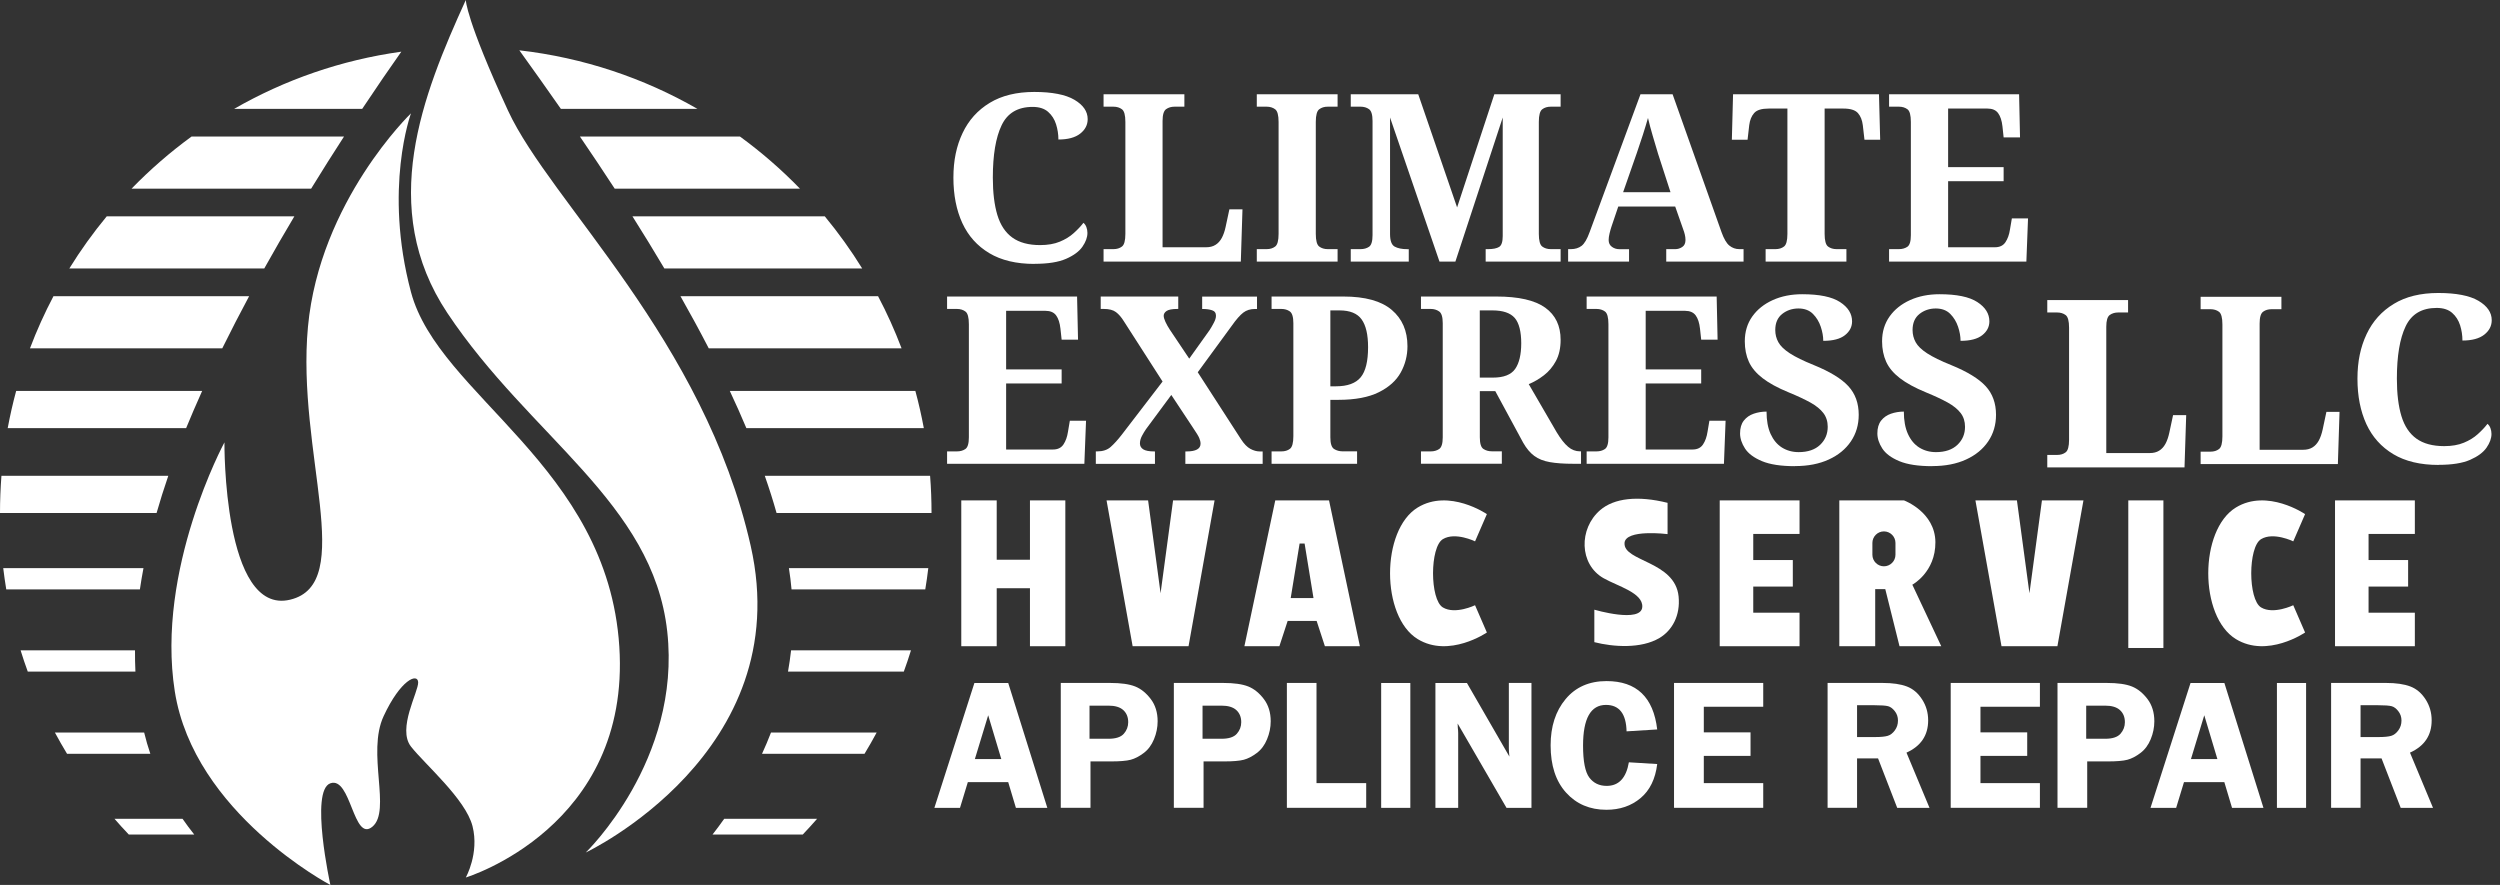
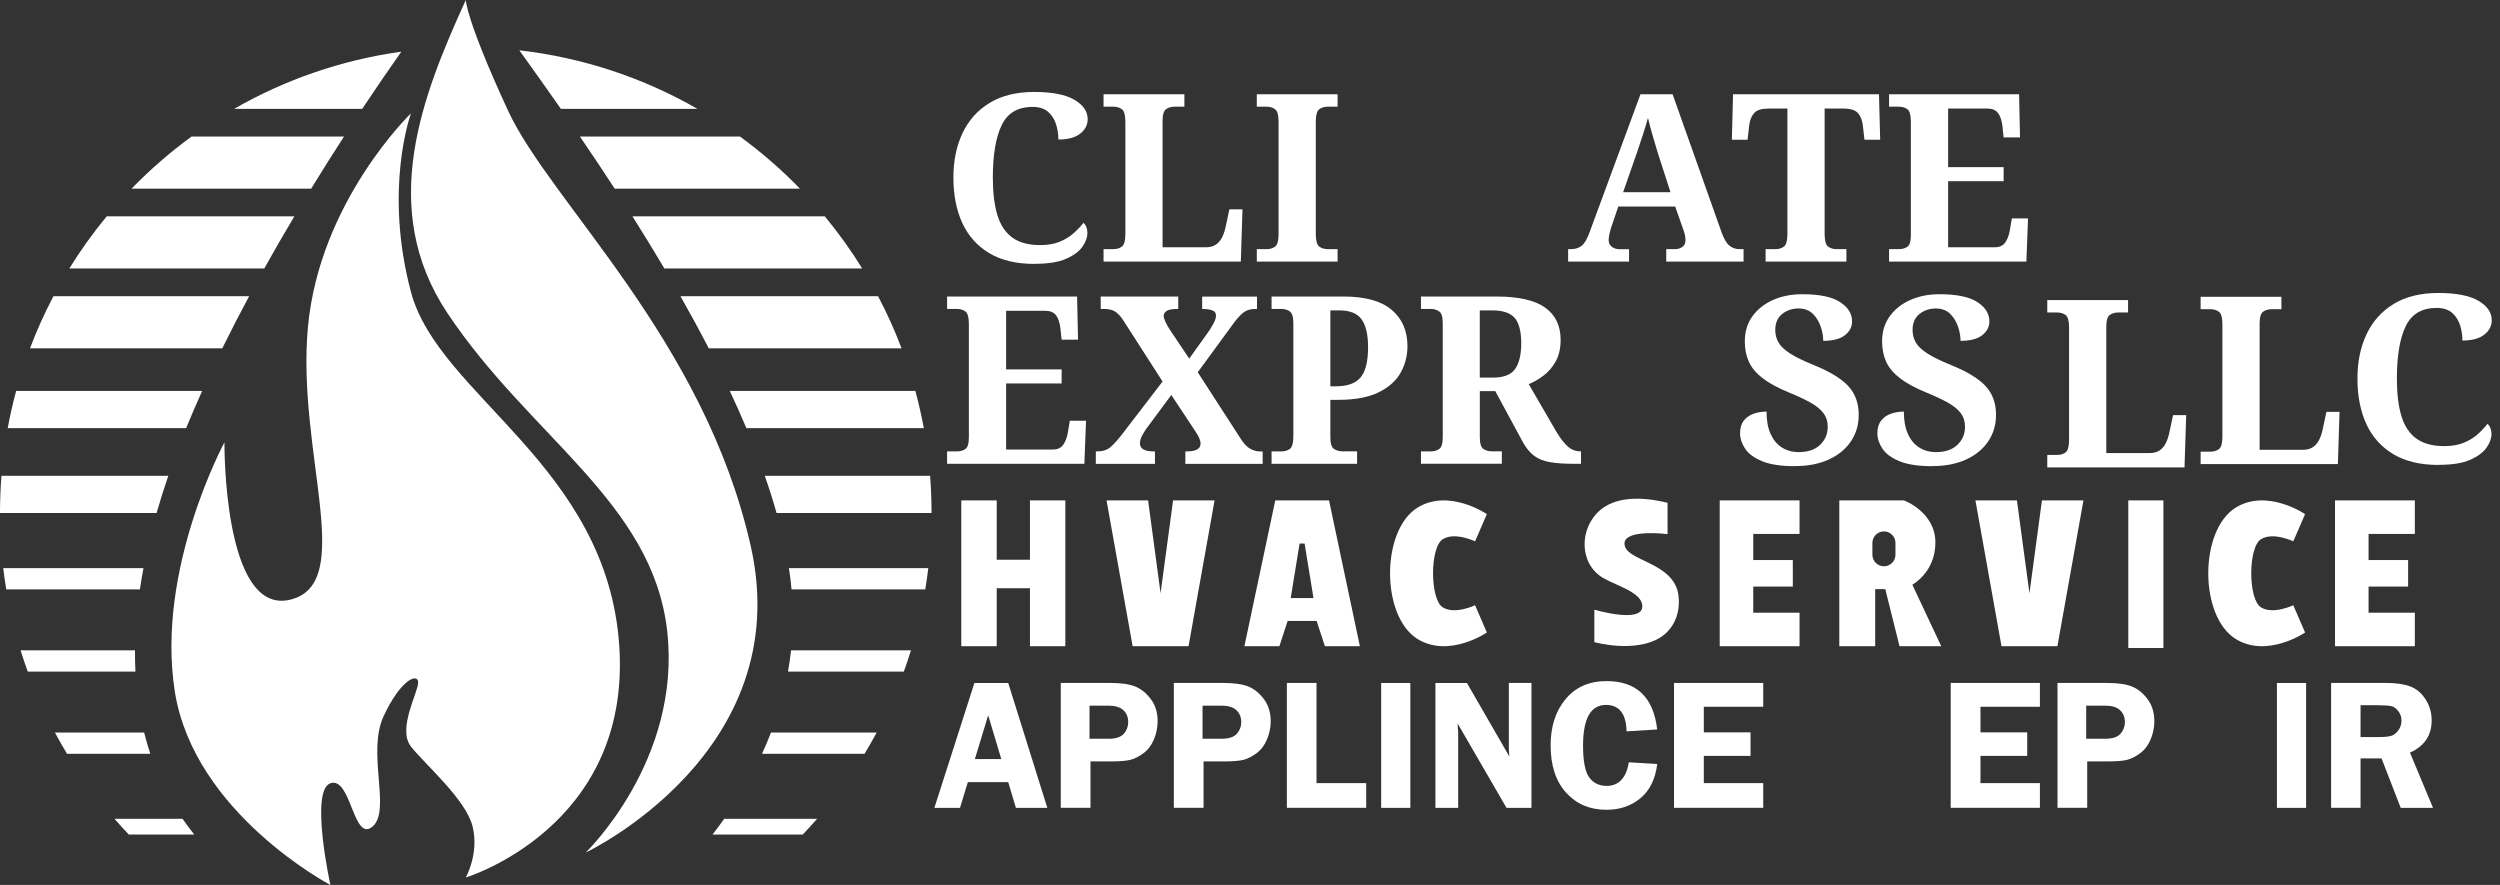
<svg xmlns="http://www.w3.org/2000/svg" width="113" height="40" viewBox="0 0 113 40" fill="none">
  <rect x="0" y="0" width="113" height="40" fill="#333333" stroke="none" />
  <path d="M46.758 11.929C45.938 11.929 45.257 11.767 44.715 11.442C44.172 11.117 43.766 10.664 43.496 10.081C43.229 9.498 43.094 8.815 43.094 8.032C43.094 7.249 43.233 6.596 43.508 6.015C43.783 5.432 44.193 4.978 44.736 4.649C45.278 4.32 45.95 4.156 46.748 4.156C47.547 4.156 48.165 4.274 48.565 4.511C48.963 4.747 49.163 5.038 49.163 5.384C49.163 5.646 49.05 5.863 48.825 6.04C48.6 6.217 48.271 6.306 47.84 6.306C47.84 6.073 47.805 5.844 47.734 5.617C47.663 5.392 47.543 5.203 47.374 5.055C47.205 4.907 46.972 4.832 46.675 4.832C46.004 4.832 45.536 5.109 45.273 5.663C45.007 6.217 44.876 7.006 44.876 8.03C44.876 8.707 44.945 9.273 45.082 9.723C45.221 10.176 45.446 10.514 45.759 10.739C46.073 10.965 46.492 11.078 47.014 11.078C47.36 11.078 47.657 11.026 47.903 10.924C48.149 10.822 48.361 10.693 48.532 10.537C48.705 10.382 48.852 10.228 48.971 10.072C49.027 10.114 49.071 10.178 49.104 10.262C49.136 10.347 49.152 10.435 49.152 10.528C49.152 10.726 49.077 10.932 48.929 11.147C48.781 11.363 48.534 11.546 48.188 11.698C47.841 11.85 47.366 11.925 46.758 11.925V11.929Z" fill="white" />
  <path d="M49.881 11.823V11.261H50.326C50.482 11.261 50.611 11.222 50.713 11.143C50.815 11.066 50.867 10.876 50.867 10.572V5.511C50.867 5.207 50.815 5.016 50.713 4.94C50.611 4.863 50.482 4.822 50.326 4.822H49.881V4.26H53.534V4.822H53.089C52.941 4.822 52.814 4.859 52.708 4.934C52.602 5.009 52.548 5.186 52.548 5.469V11.176H54.519C54.681 11.176 54.821 11.142 54.936 11.07C55.054 10.999 55.148 10.895 55.223 10.758C55.298 10.62 55.356 10.453 55.398 10.256L55.568 9.462H56.16L56.085 11.823H49.879H49.881Z" fill="white" />
  <path d="M56.807 11.823V11.261H57.251C57.407 11.261 57.536 11.222 57.638 11.143C57.74 11.066 57.792 10.876 57.792 10.572V5.511C57.792 5.207 57.74 5.016 57.638 4.94C57.536 4.863 57.407 4.822 57.251 4.822H56.807V4.26H60.459V4.822H60.014C59.859 4.822 59.73 4.861 59.628 4.94C59.526 5.016 59.474 5.207 59.474 5.511V10.572C59.474 10.876 59.526 11.066 59.628 11.143C59.73 11.22 59.859 11.261 60.014 11.261H60.459V11.823H56.807Z" fill="white" />
-   <path d="M61.054 11.823V11.261H61.498C61.646 11.261 61.773 11.226 61.879 11.155C61.985 11.084 62.039 10.909 62.039 10.626V5.469C62.039 5.186 61.985 5.009 61.879 4.934C61.773 4.859 61.646 4.822 61.498 4.822H61.054V4.26H64.104L65.861 9.375L67.544 4.26H70.54V4.822H70.096C69.94 4.822 69.811 4.861 69.709 4.94C69.607 5.016 69.555 5.207 69.555 5.511V10.572C69.555 10.876 69.607 11.066 69.709 11.143C69.811 11.22 69.94 11.261 70.096 11.261H70.54V11.823H67.152V11.261H67.257C67.483 11.261 67.652 11.228 67.76 11.161C67.87 11.093 67.923 10.93 67.923 10.668V5.311L65.784 11.823H65.064L62.83 5.311V10.574C62.83 10.878 62.899 11.068 63.036 11.145C63.174 11.222 63.365 11.263 63.613 11.263H63.676V11.825H61.05H61.054V11.823Z" fill="white" />
  <path d="M70.879 11.823V11.261H71.006C71.196 11.261 71.358 11.211 71.487 11.113C71.616 11.014 71.739 10.805 71.853 10.487L74.15 4.26H75.601L77.814 10.497C77.92 10.793 78.037 10.995 78.168 11.101C78.299 11.207 78.449 11.261 78.618 11.261H78.809V11.823H75.314V11.261H75.728C75.834 11.261 75.936 11.23 76.036 11.165C76.134 11.101 76.184 10.995 76.184 10.847C76.184 10.762 76.173 10.68 76.153 10.599C76.134 10.518 76.111 10.449 76.09 10.393L75.719 9.335H73.146L72.838 10.245C72.809 10.329 72.782 10.43 72.753 10.547C72.724 10.664 72.711 10.764 72.711 10.849C72.711 10.984 72.761 11.086 72.859 11.157C72.957 11.228 73.067 11.263 73.188 11.263H73.633V11.825H70.879V11.823ZM73.367 8.688H75.507L74.945 6.952C74.874 6.712 74.795 6.444 74.706 6.148C74.618 5.852 74.547 5.58 74.489 5.332C74.425 5.557 74.348 5.813 74.256 6.1C74.164 6.387 74.075 6.652 73.99 6.898L73.365 8.688H73.367Z" fill="white" />
  <path d="M79.806 11.823V11.261H80.25C80.406 11.261 80.535 11.222 80.637 11.143C80.739 11.066 80.791 10.876 80.791 10.572V4.907H79.944C79.627 4.907 79.407 4.974 79.288 5.109C79.169 5.244 79.094 5.426 79.065 5.659L78.99 6.315H78.28L78.334 4.26H84.93L84.984 6.315H84.274L84.199 5.659C84.17 5.426 84.097 5.244 83.976 5.109C83.854 4.974 83.637 4.907 83.32 4.907H82.473V10.572C82.473 10.876 82.525 11.066 82.627 11.143C82.729 11.22 82.858 11.261 83.013 11.261H83.458V11.823H79.806Z" fill="white" />
  <path d="M85.386 11.823V11.261H85.831C85.979 11.261 86.106 11.226 86.212 11.155C86.318 11.084 86.371 10.909 86.371 10.626V5.511C86.371 5.207 86.32 5.016 86.218 4.94C86.115 4.863 85.987 4.822 85.831 4.822H85.386V4.26H91.263L91.305 6.21H90.564L90.511 5.711C90.482 5.449 90.416 5.251 90.314 5.113C90.212 4.974 90.051 4.907 89.833 4.907H88.055V7.555H90.564V8.19H88.055V11.176H90.174C90.385 11.176 90.543 11.101 90.645 10.949C90.747 10.797 90.817 10.605 90.851 10.372L90.936 9.873H91.667L91.592 11.823H85.386Z" fill="white" />
  <path d="M42.808 20.965V20.403H43.252C43.4 20.403 43.527 20.369 43.633 20.297C43.739 20.226 43.793 20.051 43.793 19.768V14.653C43.793 14.349 43.741 14.159 43.639 14.082C43.537 14.005 43.408 13.964 43.252 13.964H42.808V13.403H48.684L48.727 15.352H47.986L47.932 14.854C47.903 14.592 47.838 14.394 47.736 14.255C47.634 14.117 47.472 14.049 47.255 14.049H45.477V16.697H47.986V17.332H45.477V20.318H47.595C47.807 20.318 47.965 20.243 48.067 20.091C48.169 19.939 48.238 19.747 48.273 19.514L48.357 19.016H49.089L49.013 20.965H42.808Z" fill="white" />
  <path d="M49.531 20.965V20.403H49.595C49.849 20.403 50.053 20.336 50.203 20.201C50.355 20.066 50.518 19.887 50.695 19.66L52.548 17.245L50.801 14.524C50.688 14.342 50.568 14.201 50.441 14.107C50.314 14.011 50.132 13.964 49.891 13.964H49.752V13.403H53.257V13.964H53.224C52.983 13.964 52.82 13.995 52.731 14.055C52.643 14.115 52.599 14.188 52.599 14.272C52.599 14.344 52.626 14.434 52.677 14.547C52.729 14.661 52.795 14.777 52.874 14.898L53.753 16.21L54.675 14.919C54.738 14.821 54.802 14.711 54.865 14.59C54.929 14.471 54.962 14.365 54.962 14.272C54.962 14.145 54.904 14.063 54.786 14.024C54.669 13.986 54.531 13.966 54.369 13.966H54.338V13.405H56.817V13.966H56.72C56.516 13.966 56.341 14.02 56.197 14.13C56.053 14.24 55.877 14.438 55.674 14.728L54.138 16.826L56.087 19.843C56.228 20.062 56.372 20.211 56.516 20.288C56.661 20.365 56.801 20.405 56.934 20.405H57.072V20.967H53.578V20.405H53.63C54.053 20.405 54.265 20.288 54.265 20.055C54.265 19.978 54.246 19.893 54.207 19.801C54.169 19.709 54.071 19.551 53.917 19.324L52.943 17.852L51.8 19.397C51.736 19.489 51.675 19.591 51.615 19.705C51.556 19.818 51.525 19.93 51.525 20.043C51.525 20.157 51.575 20.245 51.673 20.309C51.771 20.372 51.938 20.405 52.171 20.405H52.204V20.967H49.531V20.965Z" fill="white" />
  <path d="M57.475 20.965V20.403H57.919C58.075 20.403 58.204 20.365 58.306 20.286C58.408 20.209 58.46 20.018 58.46 19.714V14.611C58.46 14.328 58.406 14.151 58.3 14.076C58.194 14.001 58.067 13.964 57.919 13.964H57.475V13.403H60.725C61.706 13.403 62.434 13.605 62.907 14.007C63.38 14.409 63.617 14.956 63.617 15.648C63.617 16.072 63.517 16.468 63.315 16.834C63.113 17.201 62.784 17.499 62.324 17.728C61.866 17.957 61.254 18.073 60.492 18.073H60.132V19.766C60.132 20.049 60.188 20.224 60.301 20.295C60.415 20.367 60.546 20.401 60.694 20.401H61.34V20.963H57.475V20.965ZM60.386 17.461C60.907 17.461 61.281 17.324 61.504 17.053C61.727 16.782 61.837 16.328 61.837 15.693C61.837 15.129 61.741 14.709 61.546 14.438C61.352 14.166 61.019 14.03 60.546 14.03H60.132V17.461H60.386Z" fill="white" />
  <path d="M64.228 20.965V20.403H64.673C64.814 20.403 64.941 20.369 65.048 20.297C65.156 20.226 65.212 20.051 65.212 19.768V14.611C65.212 14.328 65.158 14.151 65.048 14.076C64.939 14.001 64.814 13.964 64.673 13.964H64.228V13.403H67.638C68.641 13.403 69.374 13.57 69.842 13.905C70.309 14.24 70.54 14.725 70.54 15.361C70.54 15.735 70.469 16.054 70.329 16.314C70.188 16.576 70.007 16.791 69.788 16.961C69.568 17.13 69.339 17.265 69.099 17.363L70.359 19.533C70.542 19.837 70.715 20.057 70.879 20.195C71.04 20.334 71.221 20.401 71.419 20.401H71.462V20.963H71.112C70.688 20.963 70.334 20.938 70.053 20.888C69.77 20.838 69.536 20.746 69.349 20.607C69.162 20.468 68.995 20.27 68.847 20.009L67.586 17.678H66.888V19.764C66.888 20.047 66.942 20.222 67.051 20.293C67.161 20.365 67.286 20.399 67.427 20.399H67.883V20.961H64.23V20.965H64.228ZM67.479 17.068C67.966 17.068 68.3 16.938 68.485 16.676C68.668 16.414 68.76 16.025 68.76 15.512C68.76 14.998 68.662 14.594 68.464 14.369C68.266 14.143 67.931 14.03 67.457 14.03H66.886V17.068H67.479Z" fill="white" />
-   <path d="M71.716 20.965V20.403H72.16C72.308 20.403 72.436 20.369 72.541 20.297C72.647 20.226 72.701 20.051 72.701 19.768V14.653C72.701 14.349 72.649 14.159 72.547 14.082C72.445 14.005 72.316 13.964 72.16 13.964H71.716V13.403H77.593L77.635 15.352H76.894L76.84 14.854C76.811 14.592 76.746 14.394 76.644 14.255C76.542 14.117 76.38 14.049 76.163 14.049H74.385V16.697H76.894V17.332H74.385V20.318H76.503C76.715 20.318 76.873 20.243 76.975 20.091C77.077 19.939 77.146 19.747 77.181 19.514L77.265 19.016H77.997L77.922 20.965H71.716Z" fill="white" />
  <path d="M81.129 21.071C80.502 21.071 80.006 20.996 79.642 20.844C79.278 20.692 79.022 20.501 78.874 20.272C78.726 20.043 78.651 19.814 78.651 19.589C78.651 19.349 78.707 19.156 78.82 19.012C78.934 18.867 79.082 18.764 79.265 18.7C79.448 18.637 79.642 18.604 79.848 18.604C79.848 19.006 79.909 19.343 80.032 19.616C80.156 19.887 80.327 20.093 80.546 20.23C80.766 20.366 81.016 20.436 81.299 20.436C81.714 20.436 82.038 20.326 82.269 20.107C82.499 19.887 82.613 19.616 82.613 19.291C82.613 19.05 82.547 18.844 82.417 18.671C82.286 18.498 82.09 18.34 81.83 18.194C81.568 18.05 81.241 17.896 80.845 17.734C80.35 17.53 79.959 17.317 79.669 17.093C79.38 16.87 79.172 16.624 79.049 16.352C78.926 16.081 78.865 15.771 78.865 15.427C78.865 14.996 78.978 14.623 79.203 14.305C79.428 13.988 79.738 13.741 80.129 13.564C80.521 13.387 80.964 13.299 81.458 13.299C82.236 13.299 82.805 13.416 83.169 13.653C83.533 13.889 83.714 14.18 83.714 14.526C83.714 14.773 83.606 14.982 83.39 15.152C83.175 15.321 82.848 15.406 82.411 15.406C82.411 15.207 82.374 14.996 82.299 14.771C82.224 14.546 82.107 14.351 81.945 14.188C81.784 14.026 81.564 13.943 81.289 13.943C81.014 13.943 80.762 14.026 80.554 14.191C80.346 14.357 80.242 14.599 80.242 14.917C80.242 15.115 80.288 15.298 80.381 15.467C80.473 15.637 80.646 15.804 80.9 15.97C81.154 16.135 81.518 16.314 81.991 16.504C82.719 16.801 83.236 17.118 83.548 17.457C83.858 17.796 84.014 18.227 84.014 18.748C84.014 19.2 83.897 19.601 83.66 19.951C83.423 20.301 83.09 20.574 82.659 20.771C82.228 20.969 81.72 21.067 81.135 21.067L81.129 21.071Z" fill="white" />
  <path d="M87.335 21.071C86.708 21.071 86.212 20.996 85.848 20.844C85.484 20.692 85.228 20.501 85.08 20.272C84.932 20.043 84.857 19.814 84.857 19.589C84.857 19.349 84.913 19.156 85.026 19.012C85.14 18.867 85.288 18.764 85.471 18.7C85.654 18.637 85.848 18.604 86.054 18.604C86.054 19.006 86.115 19.343 86.239 19.616C86.362 19.887 86.533 20.093 86.752 20.23C86.972 20.366 87.222 20.436 87.505 20.436C87.92 20.436 88.244 20.326 88.475 20.107C88.706 19.887 88.819 19.616 88.819 19.291C88.819 19.05 88.754 18.844 88.623 18.671C88.492 18.498 88.296 18.34 88.036 18.194C87.774 18.05 87.447 17.896 87.051 17.734C86.556 17.53 86.165 17.317 85.875 17.093C85.586 16.87 85.378 16.624 85.255 16.352C85.132 16.081 85.07 15.771 85.07 15.427C85.07 14.996 85.184 14.623 85.409 14.305C85.634 13.988 85.944 13.741 86.335 13.564C86.727 13.387 87.17 13.299 87.665 13.299C88.442 13.299 89.011 13.416 89.375 13.653C89.739 13.889 89.92 14.18 89.92 14.526C89.92 14.773 89.812 14.982 89.596 15.152C89.381 15.321 89.054 15.406 88.617 15.406C88.617 15.207 88.58 14.996 88.505 14.771C88.43 14.546 88.313 14.351 88.151 14.188C87.99 14.026 87.77 13.943 87.495 13.943C87.22 13.943 86.968 14.026 86.76 14.191C86.552 14.357 86.448 14.599 86.448 14.917C86.448 15.115 86.495 15.298 86.587 15.467C86.679 15.637 86.852 15.804 87.106 15.97C87.36 16.135 87.724 16.314 88.198 16.504C88.925 16.801 89.442 17.118 89.754 17.457C90.064 17.796 90.22 18.227 90.22 18.748C90.22 19.2 90.103 19.601 89.866 19.951C89.629 20.301 89.296 20.574 88.865 20.771C88.434 20.969 87.926 21.067 87.341 21.067L87.335 21.071Z" fill="white" />
  <path fill-rule="evenodd" clip-rule="evenodd" d="M43.45 22.618H45.051V25.3H46.554V22.618H48.153V29.209H46.554V26.588H45.051V29.209H43.45V22.618Z" fill="white" />
  <path fill-rule="evenodd" clip-rule="evenodd" d="M51.195 29.209L50.016 22.618H51.894L52.458 26.815L53.023 22.618H54.899L53.722 29.209H52.458H51.195Z" fill="white" />
  <path fill-rule="evenodd" clip-rule="evenodd" d="M90.468 29.209L89.289 22.618H91.165L91.731 26.815L92.296 22.618H94.172L92.995 29.209H91.731H90.468Z" fill="white" />
  <path fill-rule="evenodd" clip-rule="evenodd" d="M58.856 22.618H57.642L56.247 29.209H57.828L58.202 28.066H59.512L59.885 29.209H61.467L60.072 22.618H58.856ZM58.856 27.032H58.34L58.742 24.567H58.968L59.37 27.032H58.854H58.856Z" fill="white" />
  <path fill-rule="evenodd" clip-rule="evenodd" d="M66.672 24.471L67.207 23.238C67.207 23.238 65.501 22.073 64.08 22.939C62.414 23.959 62.414 27.869 64.08 28.887C65.501 29.755 67.207 28.589 67.207 28.589L66.672 27.356C66.672 27.356 65.776 27.791 65.218 27.456C64.625 27.1 64.625 24.725 65.218 24.369C65.778 24.032 66.672 24.469 66.672 24.469V24.471Z" fill="white" />
  <path fill-rule="evenodd" clip-rule="evenodd" d="M103.655 24.471L104.19 23.238C104.19 23.238 102.483 22.073 101.063 22.939C99.397 23.959 99.397 27.869 101.063 28.887C102.483 29.755 104.19 28.589 104.19 28.589L103.655 27.356C103.655 27.356 102.759 27.791 102.201 27.456C101.608 27.1 101.608 24.725 102.201 24.369C102.761 24.032 103.655 24.469 103.655 24.469V24.471Z" fill="white" />
  <path fill-rule="evenodd" clip-rule="evenodd" d="M73.427 24.55C73.463 23.901 75.374 24.142 75.374 24.142V22.728C74.021 22.391 72.953 22.518 72.328 23.057C71.354 23.896 71.377 25.504 72.476 26.132C73.115 26.497 74.272 26.794 74.231 27.436C74.183 28.181 72.064 27.558 72.064 27.558V29.026C72.919 29.243 74.169 29.332 75.005 28.839C75.58 28.499 75.959 27.825 75.873 26.961C75.713 25.358 73.382 25.387 73.429 24.55H73.427Z" fill="white" />
  <path fill-rule="evenodd" clip-rule="evenodd" d="M77.731 22.618H78.068H79.247H81.339V24.134H79.247V25.314H81.035V26.513H79.247V27.694H81.339V29.209H79.247H78.068H77.731V22.618Z" fill="white" />
  <path fill-rule="evenodd" clip-rule="evenodd" d="M105.543 22.618H105.88H107.059H109.151V24.134H107.059V25.314H108.847V26.513H107.059V27.694H109.151V29.209H107.059H105.88H105.543V22.618Z" fill="white" />
  <path d="M97.786 22.618H96.199V29.289H97.786V22.618Z" fill="white" />
  <path fill-rule="evenodd" clip-rule="evenodd" d="M83.137 29.209V22.618H86.06C86.06 22.618 87.466 23.137 87.48 24.502C87.491 25.866 86.437 26.428 86.437 26.428L87.745 29.209H85.858L85.215 26.63H84.759V29.209H83.137ZM85.153 24.019C85.44 24.019 85.675 24.254 85.675 24.54V25.075C85.675 25.362 85.44 25.597 85.153 25.597C84.867 25.597 84.632 25.362 84.632 25.075V24.54C84.632 24.254 84.867 24.019 85.153 24.019Z" fill="white" />
  <path fill-rule="evenodd" clip-rule="evenodd" d="M23.474 2.274C26.378 2.607 29.101 3.529 31.522 4.92H25.351C24.704 3.991 24.073 3.106 23.474 2.274ZM16.372 4.92H10.584C12.868 3.608 15.421 2.713 18.14 2.336C17.636 3.05 17.034 3.924 16.372 4.92ZM33.446 6.171C34.416 6.879 35.324 7.668 36.159 8.528H27.785C27.259 7.722 26.734 6.935 26.212 6.171H33.446ZM14.063 8.528H5.946C6.781 7.668 7.689 6.879 8.659 6.171H15.55C15.071 6.91 14.571 7.699 14.063 8.528ZM37.281 9.779C37.897 10.524 38.462 11.311 38.972 12.136H30.03C29.559 11.34 29.076 10.553 28.587 9.779H37.281ZM11.946 12.136H3.133C3.643 11.311 4.208 10.524 4.824 9.779H13.305C12.85 10.541 12.394 11.33 11.944 12.136H11.946ZM39.688 13.387C40.089 14.147 40.444 14.934 40.751 15.744H32.035C31.628 14.955 31.198 14.168 30.756 13.387H39.688ZM10.049 15.744H1.355C1.661 14.934 2.017 14.147 2.417 13.387H11.261C10.845 14.163 10.439 14.95 10.047 15.744H10.049ZM41.374 17.669C41.524 18.221 41.651 18.783 41.757 19.352H33.736C33.502 18.792 33.25 18.23 32.986 17.669H41.374ZM8.417 19.352H0.348C0.454 18.783 0.581 18.221 0.731 17.669H9.138C9.008 17.961 8.879 18.254 8.752 18.546C8.634 18.817 8.523 19.087 8.413 19.352H8.417ZM42.04 21.506C42.084 22.062 42.105 22.624 42.105 23.189H35.101C34.945 22.633 34.766 22.071 34.568 21.506H42.04ZM7.079 23.189H0C0 22.622 0.023 22.062 0.065 21.506H7.607C7.41 22.077 7.235 22.639 7.077 23.189H7.079ZM41.959 25.679C41.92 26.003 41.876 26.324 41.822 26.642H35.778C35.749 26.324 35.711 26.003 35.659 25.679H41.959ZM6.325 26.642H0.283C0.231 26.324 0.185 26.003 0.146 25.679H6.485C6.423 26.005 6.369 26.326 6.323 26.642H6.325ZM41.176 29.395C41.076 29.72 40.968 30.04 40.852 30.357H35.618C35.674 30.04 35.72 29.72 35.757 29.395H41.176ZM6.123 30.357H1.255C1.139 30.04 1.031 29.72 0.931 29.395H6.102C6.1 29.722 6.106 30.042 6.121 30.357H6.123ZM39.625 33.111C39.45 33.436 39.267 33.758 39.076 34.073H34.443C34.587 33.758 34.724 33.438 34.849 33.111H39.625ZM6.795 34.073H3.031C2.84 33.758 2.657 33.436 2.482 33.111H6.516C6.596 33.44 6.689 33.76 6.795 34.073ZM36.933 37.01C36.723 37.252 36.505 37.487 36.286 37.72H32.207C32.388 37.489 32.563 37.252 32.734 37.01H36.933ZM8.779 37.72H5.821C5.6 37.489 5.384 37.252 5.174 37.01H8.251C8.419 37.252 8.594 37.489 8.779 37.72Z" fill="white" />
  <path fill-rule="evenodd" clip-rule="evenodd" d="M26.476 38.534C26.476 38.534 36.042 34.021 33.933 24.679C31.824 15.336 24.877 9.14 22.964 5.003C21.054 0.866 21.054 0 21.054 0C19.101 4.293 17.053 9.39 20.22 14.147C23.955 19.757 29.511 22.708 30.159 28.541C30.808 34.371 26.476 38.534 26.476 38.534Z" fill="url(#paint0_linear_221_430)" />
  <path fill-rule="evenodd" clip-rule="evenodd" d="M21.054 39.663C21.054 39.663 28.522 37.402 27.993 29.224C27.463 21.046 19.828 17.894 18.577 13.204C17.326 8.513 18.577 5.122 18.577 5.122C18.577 5.122 14.45 9.092 13.92 14.769C13.391 20.445 16.149 26.386 13.11 27.107C10.072 27.829 10.145 19.995 10.145 19.995C10.145 19.995 7.035 25.745 7.901 31.252C8.767 36.761 14.933 40 14.933 40C14.933 40 13.995 35.73 14.933 35.405C15.87 35.08 15.966 38.089 16.832 37.367C17.698 36.646 16.568 34.033 17.338 32.374C18.108 30.715 18.877 30.411 18.901 30.834C18.925 31.258 17.942 32.938 18.577 33.746C19.212 34.554 21.046 36.119 21.358 37.344C21.669 38.57 21.054 39.663 21.054 39.663Z" fill="url(#paint1_linear_221_430)" />
  <path d="M92.537 21.125V20.563H92.981C93.137 20.563 93.266 20.524 93.368 20.445C93.47 20.368 93.522 20.178 93.522 19.874V14.813C93.522 14.509 93.47 14.319 93.368 14.242C93.266 14.165 93.137 14.124 92.981 14.124H92.537V13.562H96.189V14.124H95.744C95.596 14.124 95.469 14.161 95.363 14.236C95.257 14.311 95.204 14.488 95.204 14.771V20.478H97.174C97.336 20.478 97.476 20.444 97.592 20.372C97.709 20.301 97.803 20.197 97.878 20.061C97.953 19.922 98.011 19.755 98.053 19.558L98.223 18.764H98.816L98.74 21.125H92.535H92.537Z" fill="white" />
  <path d="M99.468 20.977V20.415H99.912C100.068 20.415 100.197 20.376 100.299 20.297C100.401 20.22 100.453 20.03 100.453 19.726V14.665C100.453 14.361 100.401 14.17 100.299 14.093C100.197 14.016 100.068 13.976 99.912 13.976H99.468V13.414H103.12V13.976H102.676C102.527 13.976 102.4 14.012 102.295 14.088C102.189 14.163 102.135 14.34 102.135 14.623V20.33H104.105C104.267 20.33 104.407 20.295 104.523 20.224C104.64 20.153 104.734 20.049 104.81 19.912C104.885 19.774 104.942 19.606 104.985 19.41L105.154 18.615H105.747L105.672 20.977H99.466H99.468Z" fill="white" />
  <path d="M110.221 21.015C109.401 21.015 108.72 20.853 108.177 20.528C107.635 20.203 107.229 19.751 106.959 19.168C106.692 18.585 106.557 17.902 106.557 17.118C106.557 16.335 106.696 15.683 106.971 15.102C107.246 14.519 107.656 14.065 108.199 13.736C108.741 13.406 109.413 13.243 110.211 13.243C111.01 13.243 111.628 13.36 112.028 13.597C112.426 13.834 112.626 14.124 112.626 14.471C112.626 14.732 112.513 14.95 112.288 15.127C112.062 15.304 111.733 15.392 111.302 15.392C111.302 15.159 111.268 14.931 111.197 14.703C111.125 14.478 111.006 14.29 110.837 14.142C110.667 13.993 110.435 13.918 110.138 13.918C109.467 13.918 108.999 14.195 108.735 14.75C108.47 15.304 108.339 16.093 108.339 17.116C108.339 17.794 108.408 18.36 108.545 18.81C108.683 19.262 108.909 19.601 109.222 19.826C109.536 20.051 109.955 20.165 110.477 20.165C110.823 20.165 111.12 20.113 111.366 20.011C111.612 19.909 111.824 19.78 111.995 19.624C112.168 19.468 112.315 19.314 112.434 19.158C112.49 19.201 112.534 19.264 112.567 19.349C112.599 19.433 112.615 19.522 112.615 19.614C112.615 19.812 112.54 20.018 112.392 20.234C112.243 20.449 111.997 20.632 111.651 20.784C111.304 20.936 110.829 21.011 110.221 21.011V21.015Z" fill="white" />
  <path d="M45.572 30.871L47.339 36.515H45.919L45.571 35.353H43.746L43.392 36.515H42.234L44.043 30.871H45.572ZM44.064 34.31H45.259L44.666 32.33L44.064 34.31Z" fill="white" />
  <path d="M49.29 34.418V36.513H47.947V30.869H50.172C50.668 30.869 51.047 30.923 51.311 31.029C51.575 31.135 51.809 31.325 52.015 31.597C52.221 31.868 52.325 32.205 52.325 32.601C52.325 32.88 52.269 33.152 52.16 33.415C52.05 33.681 51.894 33.889 51.692 34.039C51.49 34.191 51.295 34.291 51.107 34.341C50.918 34.391 50.622 34.416 50.22 34.416H49.29V34.418ZM49.246 33.392H50.106C50.433 33.392 50.664 33.317 50.797 33.165C50.93 33.013 50.995 32.84 50.995 32.644C50.995 32.415 50.922 32.234 50.774 32.097C50.626 31.962 50.403 31.895 50.102 31.895H49.246V33.392Z" fill="white" />
  <path d="M54.401 34.418V36.513H53.058V30.869H55.283C55.779 30.869 56.158 30.923 56.422 31.029C56.685 31.135 56.92 31.325 57.126 31.597C57.332 31.868 57.436 32.205 57.436 32.601C57.436 32.88 57.38 33.152 57.27 33.415C57.161 33.681 57.005 33.889 56.803 34.039C56.601 34.191 56.406 34.291 56.218 34.341C56.029 34.391 55.733 34.416 55.331 34.416H54.401V34.418ZM54.355 33.392H55.215C55.542 33.392 55.773 33.317 55.906 33.165C56.039 33.013 56.104 32.84 56.104 32.644C56.104 32.415 56.031 32.234 55.883 32.097C55.735 31.962 55.512 31.895 55.211 31.895H54.355V33.392Z" fill="white" />
  <path d="M59.506 35.397H61.752V36.513H58.167V30.869H59.506V35.397Z" fill="white" />
  <path d="M63.747 30.871V36.515H62.429V30.871H63.747Z" fill="white" />
  <path d="M69.222 30.871V36.515H68.094L65.885 32.703C65.887 32.799 65.891 32.863 65.893 32.894C65.905 32.99 65.91 33.071 65.91 33.138V36.515H64.881V30.871H66.305L68.225 34.198C68.208 34.033 68.2 33.908 68.2 33.821V30.869H69.222V30.871Z" fill="white" />
  <path d="M74.906 32.971L73.521 33.057C73.502 32.261 73.19 31.862 72.59 31.862C71.899 31.862 71.554 32.476 71.554 33.702C71.554 34.41 71.648 34.891 71.835 35.143C72.024 35.395 72.285 35.522 72.622 35.522C73.169 35.522 73.504 35.166 73.625 34.456L74.906 34.535C74.823 35.211 74.572 35.724 74.152 36.075C73.733 36.427 73.217 36.602 72.609 36.602C71.862 36.602 71.254 36.344 70.788 35.828C70.321 35.312 70.088 34.6 70.088 33.69C70.088 32.838 70.313 32.141 70.765 31.599C71.217 31.056 71.835 30.785 72.616 30.785C73.973 30.785 74.735 31.514 74.906 32.973V32.971Z" fill="white" />
  <path d="M79.698 31.945H77.012V33.103H79.124V34.166H77.012V35.397H79.698V36.513H75.666V30.869H79.698V31.945Z" fill="white" />
-   <path d="M83.939 34.277V36.513H82.607V30.869H85.088C85.546 30.869 85.913 30.923 86.19 31.029C86.468 31.135 86.697 31.329 86.879 31.614C87.062 31.897 87.153 32.212 87.153 32.561C87.153 33.238 86.825 33.725 86.173 34.019L87.214 36.515H85.754L84.888 34.279H83.941L83.939 34.277ZM83.939 31.876V33.315H84.749C85.015 33.315 85.205 33.296 85.326 33.259C85.448 33.223 85.553 33.14 85.648 33.011C85.742 32.882 85.788 32.736 85.788 32.57C85.788 32.405 85.742 32.272 85.648 32.149C85.553 32.026 85.451 31.949 85.342 31.92C85.232 31.891 85.024 31.876 84.722 31.876H83.941H83.939Z" fill="white" />
  <path d="M92.204 31.945H89.517V33.103H91.63V34.166H89.517V35.397H92.204V36.513H88.172V30.869H92.204V31.945Z" fill="white" />
  <path d="M94.342 34.418V36.513H92.999V30.869H95.223C95.719 30.869 96.099 30.923 96.362 31.029C96.626 31.135 96.861 31.325 97.067 31.597C97.272 31.868 97.376 32.205 97.376 32.601C97.376 32.88 97.32 33.152 97.211 33.415C97.101 33.681 96.945 33.889 96.743 34.039C96.541 34.191 96.347 34.291 96.158 34.341C95.97 34.391 95.673 34.416 95.271 34.416H94.342V34.418ZM94.296 33.392H95.156C95.483 33.392 95.714 33.317 95.847 33.165C95.979 33.013 96.045 32.84 96.045 32.644C96.045 32.415 95.972 32.234 95.823 32.097C95.675 31.962 95.452 31.895 95.152 31.895H94.296V33.392Z" fill="white" />
-   <path d="M100.542 30.871L102.308 36.515H100.888L100.54 35.353H98.716L98.362 36.515H97.203L99.012 30.871H100.542ZM99.031 34.31H100.226L99.633 32.33L99.031 34.31Z" fill="white" />
  <path d="M104.235 30.871V36.515H102.917V30.871H104.235Z" fill="white" />
  <path d="M106.697 34.277V36.513H105.366V30.869H107.846C108.304 30.869 108.672 30.923 108.949 31.029C109.226 31.135 109.455 31.329 109.638 31.614C109.82 31.897 109.911 32.212 109.911 32.561C109.911 33.238 109.584 33.725 108.931 34.019L109.972 36.515H108.512L107.646 34.279H106.699L106.697 34.277ZM106.697 31.876V33.315H107.507C107.773 33.315 107.964 33.296 108.085 33.259C108.206 33.223 108.312 33.14 108.406 33.011C108.5 32.882 108.547 32.736 108.547 32.57C108.547 32.405 108.5 32.272 108.406 32.149C108.312 32.026 108.21 31.949 108.1 31.92C107.99 31.891 107.783 31.876 107.481 31.876H106.699H106.697Z" fill="white" />
  <defs>
    <linearGradient id="paint0_linear_221_430" x1="26.548" y1="20.059" x2="45.266" y2="25.386" gradientUnits="userSpaceOnUse">
      <stop stop-color="white" />
      <stop offset="0.37" stop-color="white" />
      <stop offset="1" stop-color="white" />
    </linearGradient>
    <linearGradient id="paint1_linear_221_430" x1="17.884" y1="10.101" x2="17.884" y2="47.013" gradientUnits="userSpaceOnUse">
      <stop stop-color="white" />
      <stop offset="1" stop-color="white" />
    </linearGradient>
  </defs>
</svg>